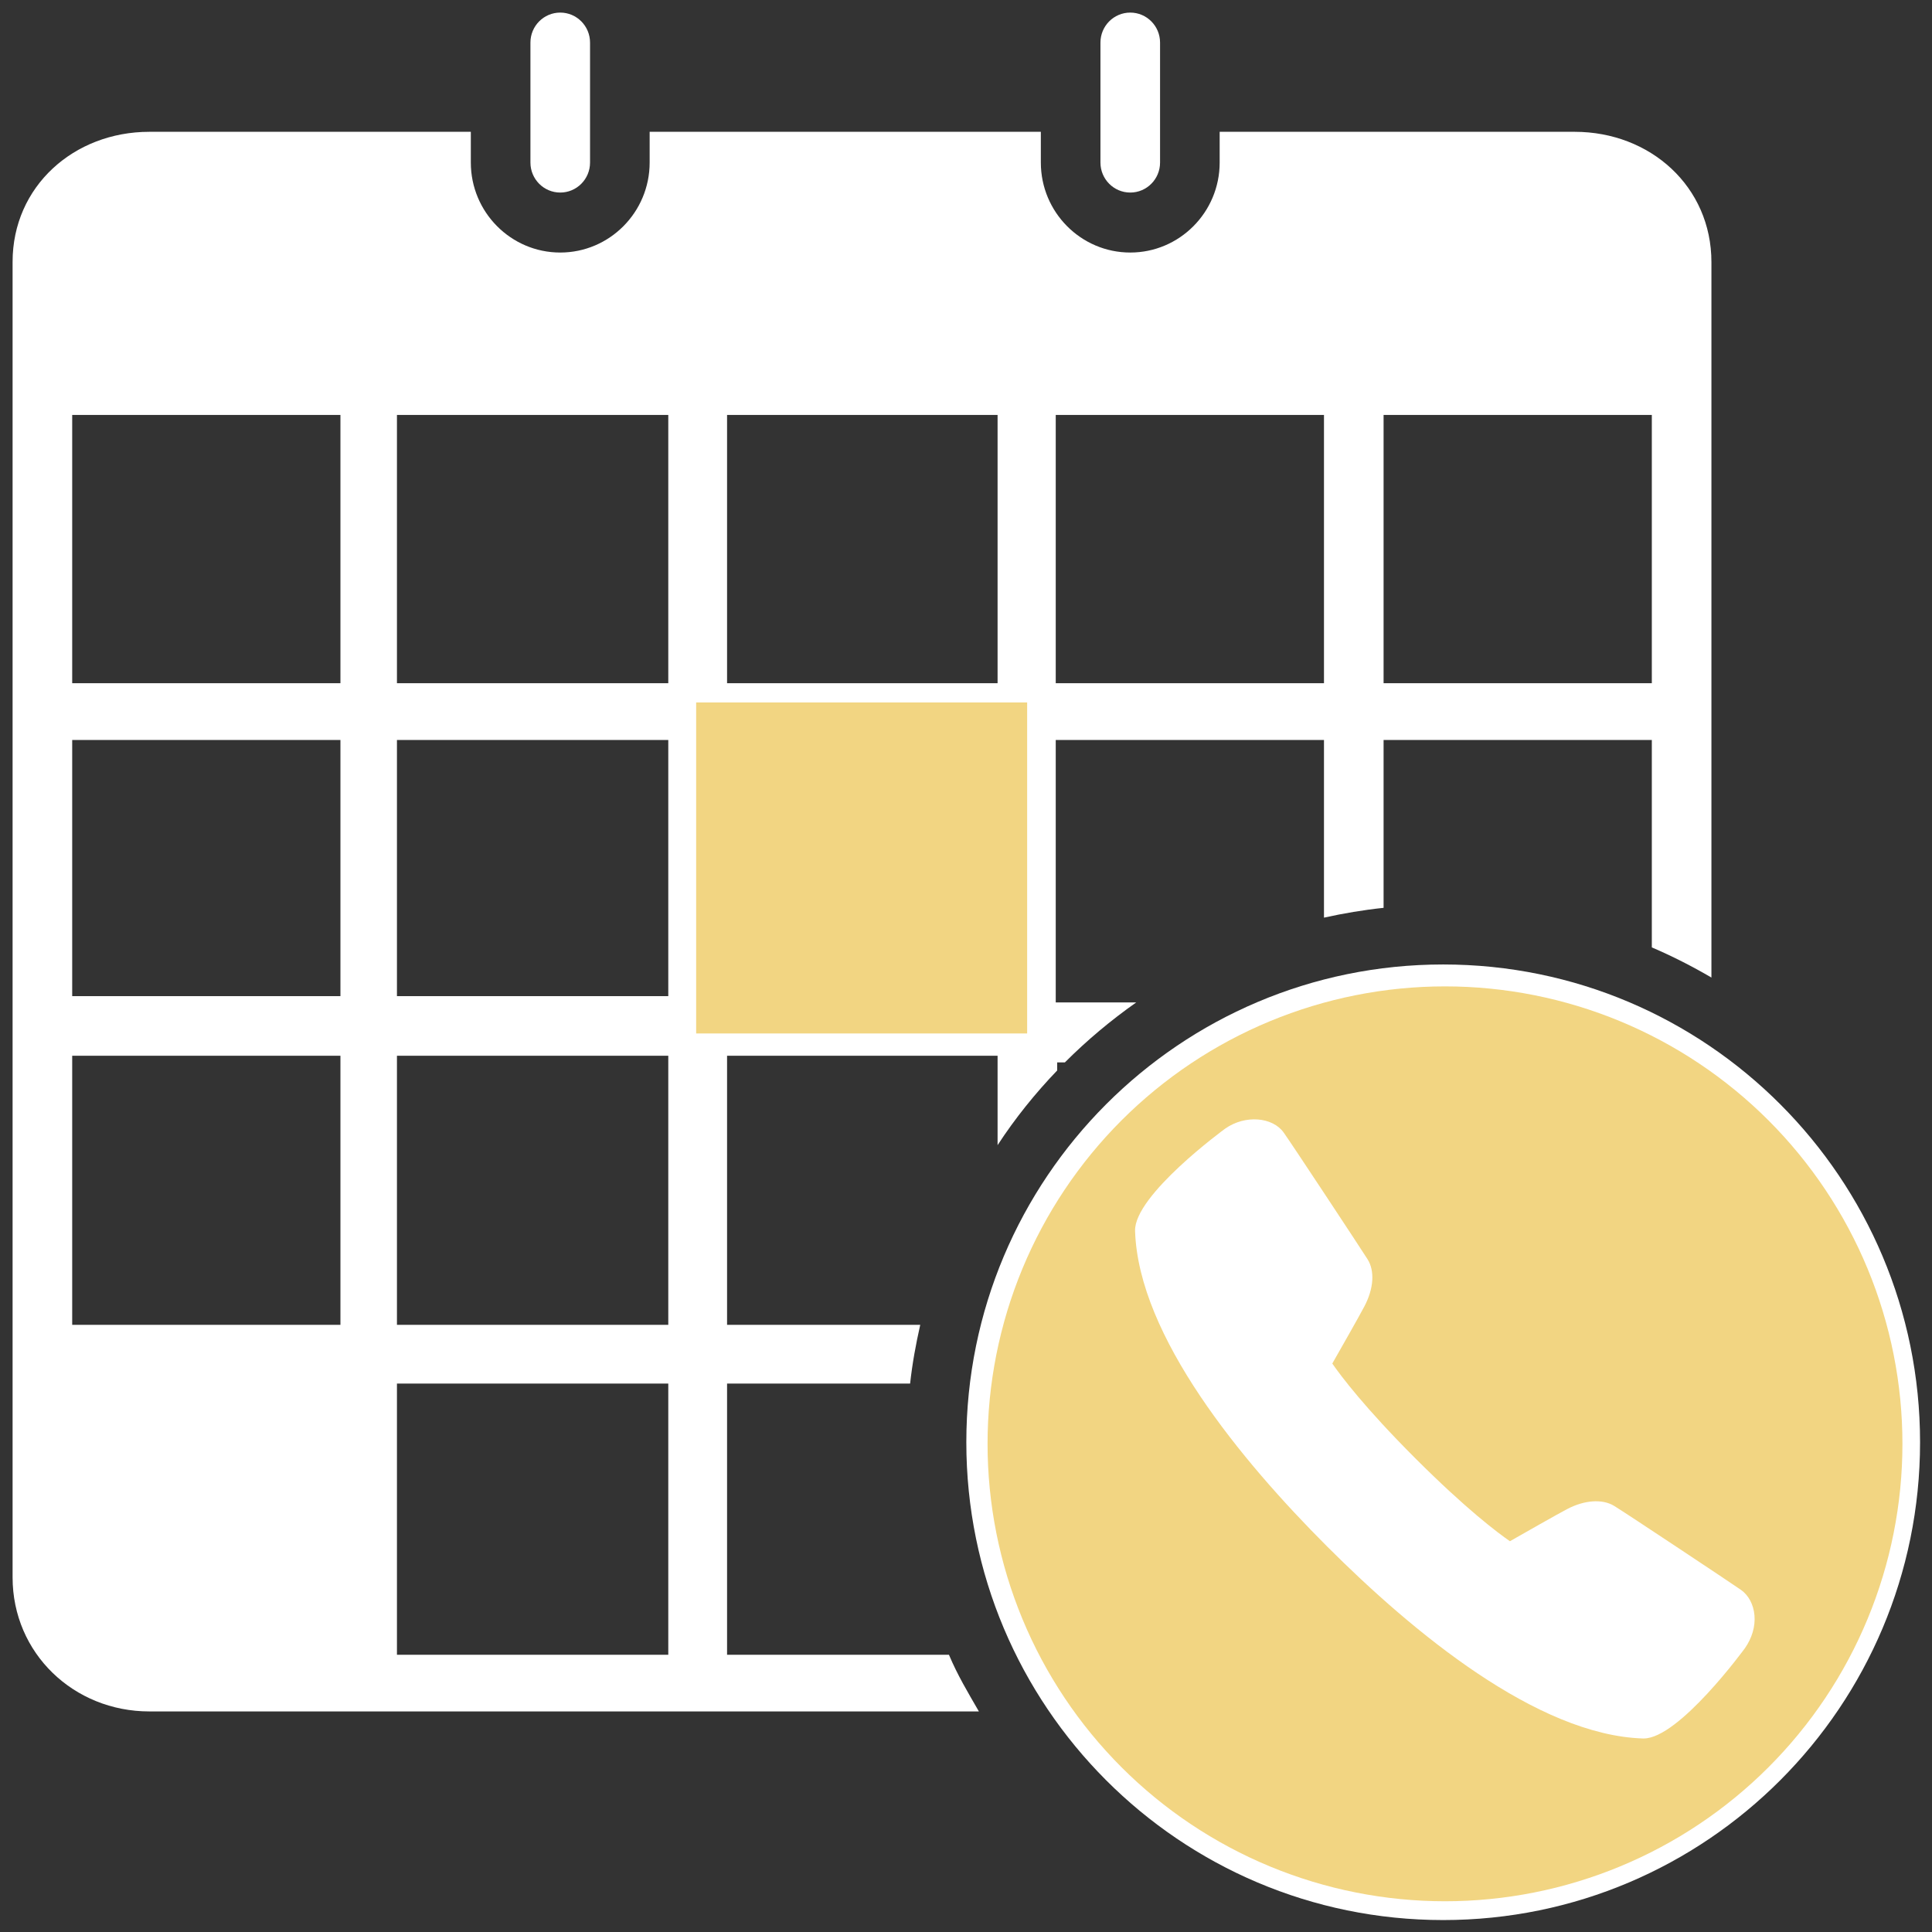
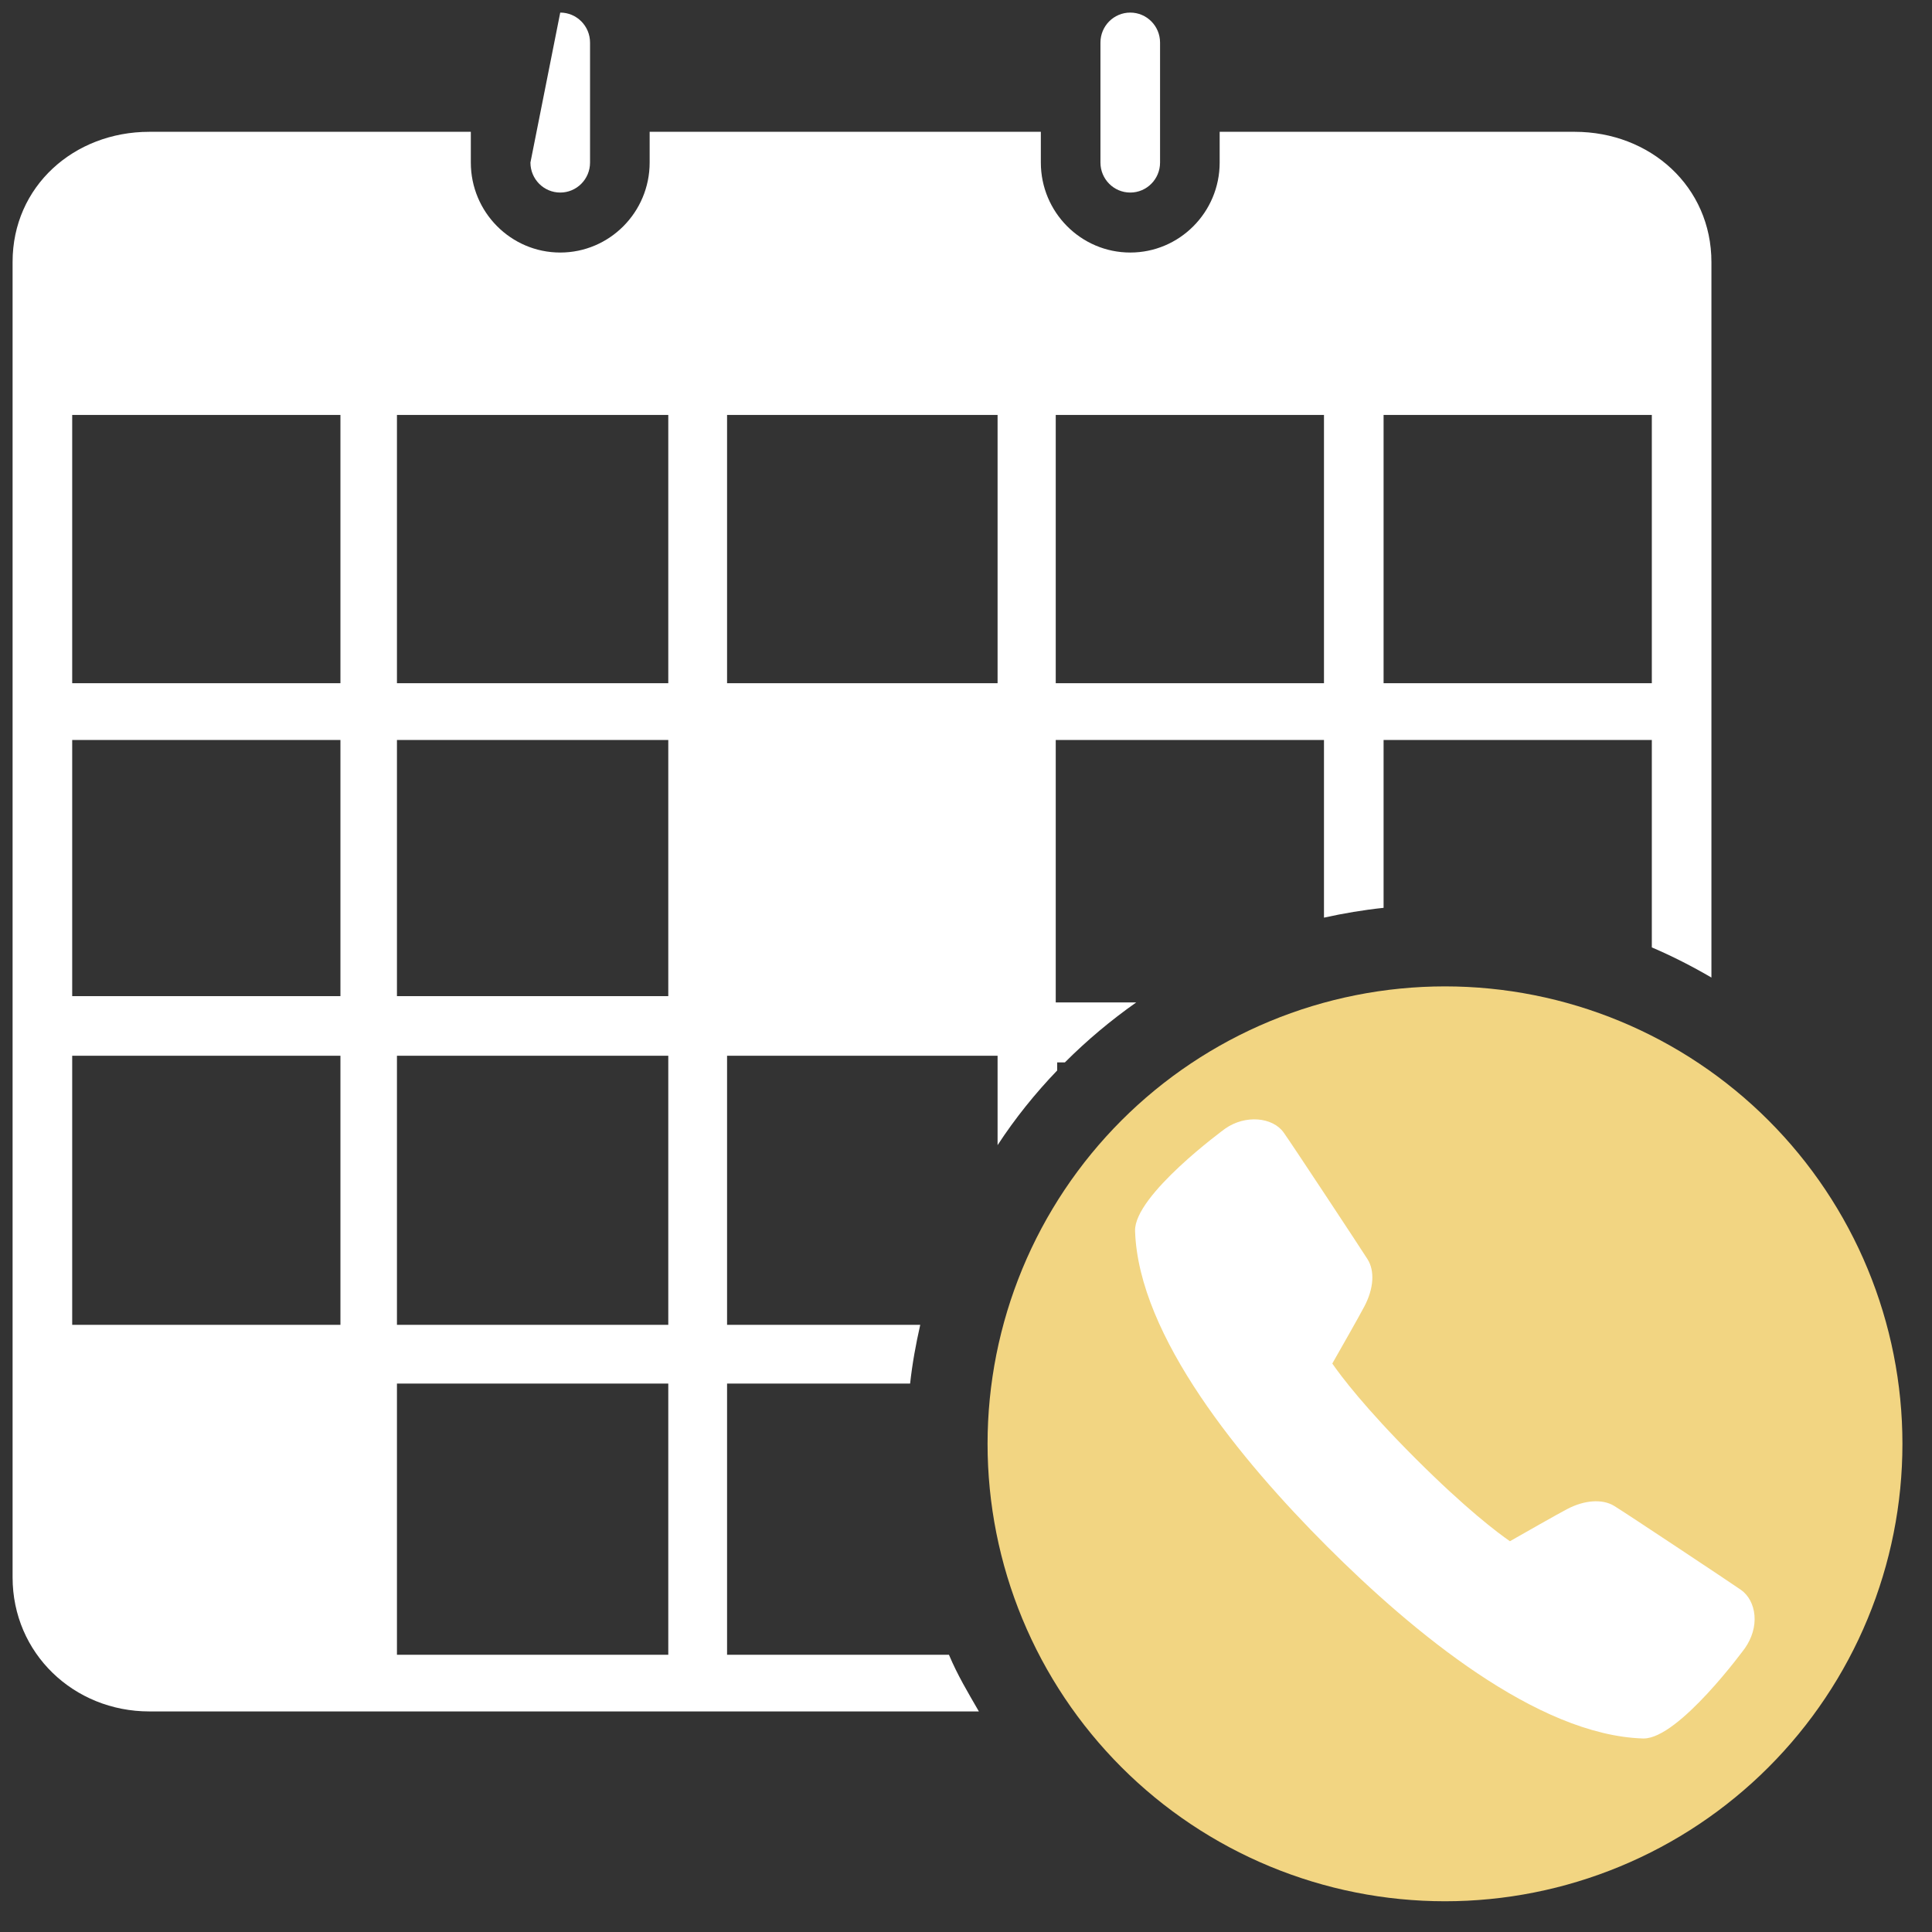
<svg xmlns="http://www.w3.org/2000/svg" width="768pt" height="768pt" viewBox="0 0 768 768" version="1.2">
  <rect x="0" y="0" width="768" height="768" fill="#333333" stroke="none" />
  <defs>
    <clipPath id="clip1">
      <path d="M 384 383 L 763.254 383 L 763.254 763.254 L 384 763.254 Z M 384 383 " />
    </clipPath>
    <clipPath id="clip2">
      <path d="M 5.004 52 L 681 52 L 681 681 L 5.004 681 Z M 5.004 52 " />
    </clipPath>
    <clipPath id="clip3">
      <path d="M 210 5.004 L 235 5.004 L 235 77 L 210 77 Z M 210 5.004 " />
    </clipPath>
    <clipPath id="clip4">
      <path d="M 437 5.004 L 462 5.004 L 462 77 L 437 77 Z M 437 5.004 " />
    </clipPath>
    <clipPath id="clip5">
      <path d="M 451 444 L 698 444 L 698 691.074 L 451 691.074 Z M 451 444 " />
    </clipPath>
  </defs>
  <g id="surface1">
    <g clip-path="url(#clip1)" clip-rule="nonzero">
-       <path style=" stroke:none;fill-rule:nonzero;fill:rgb(100%,100%,100%);fill-opacity:1;" d="M 573.691 383.391 C 469 383.391 384.129 468.422 384.129 573.32 C 384.129 678.223 469 763.254 573.691 763.254 C 678.387 763.254 763.254 678.223 763.254 573.32 C 763.254 468.422 678.387 383.391 573.691 383.391 Z M 573.691 739.512 C 482.23 739.512 407.824 664.961 407.824 573.32 C 407.824 481.684 482.23 407.129 573.691 407.129 C 665.152 407.129 739.559 481.684 739.559 573.32 C 739.559 664.961 665.152 739.512 573.691 739.512 Z M 573.691 739.512 " />
-     </g>
+       </g>
    <path style=" stroke:none;fill-rule:nonzero;fill:rgb(100%,100%,100%);fill-opacity:1;" d="M 701.137 554.941 C 701.793 549.758 705.473 513.445 681.418 500.707 C 681.418 500.707 638.598 477.117 577.406 475.293 L 577.406 475.117 C 576.145 475.117 571.238 475.117 569.977 475.117 L 569.977 475.293 C 508.785 477.117 465.965 500.707 465.965 500.707 C 441.91 513.445 445.59 549.758 446.25 554.941 C 444.305 558.285 443.98 562.441 445.773 566.098 C 448.656 571.98 455.898 574.328 461.961 571.348 L 511.711 546.871 C 517.762 543.895 520.344 536.707 517.461 530.832 C 515.402 526.621 511.098 524.254 506.598 524.316 L 507.059 524.078 C 502.988 513.695 513.727 512.211 513.727 512.211 L 633.66 512.211 C 633.66 512.211 644.395 513.695 640.324 524.078 L 640.785 524.316 C 636.285 524.254 631.98 526.621 629.922 530.832 C 627.043 536.707 629.621 543.895 635.672 546.871 L 685.422 571.348 C 691.484 574.328 698.727 571.98 701.609 566.098 C 703.402 562.441 703.078 558.285 701.137 554.941 Z M 701.137 554.941 " />
    <path style=" stroke:none;fill-rule:nonzero;fill:rgb(100%,100%,100%);fill-opacity:1;" d="M 493.73 671.527 L 652.934 671.527 C 666.02 671.527 676.629 663.809 676.629 650.703 L 470.035 650.703 C 470.035 663.809 480.645 671.527 493.73 671.527 Z M 493.73 671.527 " />
    <path style=" stroke:none;fill-rule:nonzero;fill:rgb(100%,100%,100%);fill-opacity:1;" d="M 673.461 612.578 C 673.461 612.578 661.82 583.805 635.129 579.355 C 635.129 579.355 614.188 544.559 628.023 520.379 L 518.641 520.379 C 532.48 544.559 511.539 579.355 511.539 579.355 C 484.848 583.805 473.207 612.578 473.207 612.578 L 473.312 612.566 C 471.273 616.062 470.035 620.074 470.035 624.41 L 470.035 638.855 L 676.629 638.855 L 676.629 624.41 C 676.629 620.074 675.379 616.062 673.355 612.566 Z M 573.332 620.91 C 550.426 620.91 531.867 602.309 531.867 579.355 C 531.867 556.406 550.426 537.809 573.332 537.809 C 596.242 537.809 614.801 556.406 614.801 579.355 C 614.801 602.309 596.242 620.91 573.332 620.91 Z M 573.332 620.91 " />
    <path style=" stroke:none;fill-rule:nonzero;fill:rgb(100%,100%,100%);fill-opacity:1;" d="M 602.949 579.355 C 602.949 580.328 602.902 581.297 602.809 582.266 C 602.711 583.23 602.57 584.191 602.379 585.145 C 602.191 586.098 601.957 587.039 601.676 587.969 C 601.391 588.898 601.066 589.812 600.695 590.711 C 600.324 591.609 599.91 592.488 599.453 593.344 C 598.996 594.203 598.496 595.035 597.957 595.844 C 597.418 596.652 596.84 597.43 596.227 598.184 C 595.609 598.934 594.961 599.652 594.273 600.34 C 593.59 601.027 592.871 601.68 592.121 602.297 C 591.371 602.914 590.594 603.492 589.785 604.031 C 588.98 604.57 588.148 605.07 587.293 605.527 C 586.438 605.988 585.562 606.402 584.664 606.773 C 583.77 607.145 582.855 607.473 581.93 607.754 C 581 608.039 580.059 608.273 579.109 608.465 C 578.156 608.652 577.199 608.797 576.234 608.891 C 575.27 608.984 574.301 609.035 573.332 609.035 C 572.359 609.035 571.395 608.984 570.426 608.891 C 569.461 608.797 568.504 608.652 567.551 608.465 C 566.602 608.273 565.66 608.039 564.73 607.754 C 563.805 607.473 562.891 607.145 561.996 606.773 C 561.098 606.402 560.223 605.988 559.367 605.527 C 558.512 605.07 557.68 604.57 556.875 604.031 C 556.066 603.492 555.289 602.914 554.539 602.297 C 553.789 601.68 553.074 601.027 552.387 600.34 C 551.699 599.652 551.051 598.934 550.434 598.184 C 549.82 597.43 549.242 596.652 548.703 595.844 C 548.164 595.035 547.664 594.203 547.207 593.344 C 546.75 592.488 546.336 591.609 545.965 590.711 C 545.594 589.812 545.27 588.898 544.988 587.969 C 544.703 587.039 544.469 586.098 544.281 585.145 C 544.09 584.191 543.949 583.23 543.855 582.266 C 543.758 581.297 543.711 580.328 543.711 579.355 C 543.711 578.383 543.758 577.414 543.855 576.445 C 543.949 575.48 544.09 574.52 544.281 573.566 C 544.469 572.613 544.703 571.672 544.988 570.738 C 545.27 569.809 545.594 568.895 545.965 567.996 C 546.336 567.098 546.75 566.223 547.207 565.363 C 547.664 564.508 548.164 563.676 548.703 562.867 C 549.242 562.059 549.82 561.277 550.434 560.527 C 551.051 559.777 551.699 559.055 552.387 558.371 C 553.074 557.684 553.789 557.031 554.539 556.414 C 555.289 555.797 556.066 555.219 556.875 554.68 C 557.68 554.137 558.512 553.641 559.367 553.18 C 560.223 552.723 561.098 552.309 561.996 551.938 C 562.891 551.562 563.805 551.238 564.73 550.953 C 565.66 550.672 566.602 550.438 567.551 550.246 C 568.504 550.059 569.461 549.914 570.426 549.82 C 571.395 549.723 572.359 549.676 573.332 549.676 C 574.301 549.676 575.27 549.723 576.234 549.82 C 577.199 549.914 578.156 550.059 579.109 550.246 C 580.059 550.438 581 550.672 581.93 550.953 C 582.855 551.238 583.77 551.562 584.664 551.938 C 585.562 552.309 586.438 552.723 587.293 553.18 C 588.148 553.641 588.98 554.137 589.785 554.68 C 590.594 555.219 591.371 555.797 592.121 556.414 C 592.871 557.031 593.59 557.684 594.273 558.371 C 594.961 559.055 595.609 559.777 596.227 560.527 C 596.84 561.277 597.418 562.059 597.957 562.867 C 598.496 563.676 598.996 564.508 599.453 565.363 C 599.91 566.223 600.324 567.098 600.695 567.996 C 601.066 568.895 601.391 569.809 601.676 570.738 C 601.957 571.672 602.191 572.613 602.379 573.566 C 602.57 574.52 602.711 575.48 602.809 576.445 C 602.902 577.414 602.949 578.383 602.949 579.355 Z M 602.949 579.355 " />
    <g clip-path="url(#clip2)" clip-rule="nonzero">
      <path style=" stroke:none;fill-rule:nonzero;fill:rgb(100%,100%,100%);fill-opacity:1;" d="M 289.02 657.793 L 289.02 549.996 L 361.781 549.996 C 362.68 541.898 364.043 534.445 365.809 526.641 L 289.02 526.641 L 289.02 419.672 L 396.555 419.672 L 396.555 455.215 C 403.578 444.449 411.539 434.609 420.25 425.516 L 420.25 422.316 L 423.316 422.316 C 432.051 413.562 441.555 405.602 451.68 398.469 L 419.672 398.469 L 419.672 294.145 L 526.301 294.145 L 526.301 364.777 C 534.059 363.062 541.957 361.723 549.996 360.879 L 549.996 294.145 L 656.625 294.145 L 656.625 376.609 C 664.805 380.102 672.695 384.141 680.32 388.59 L 680.32 104.23 C 680.32 74.125 655.977 52.395 625.953 52.395 L 484.836 52.395 L 484.836 64.617 C 484.836 84.348 468.891 100.387 449.293 100.387 C 429.691 100.387 413.75 84.348 413.75 64.617 L 413.75 52.395 L 258.246 52.395 L 258.246 64.617 C 258.246 84.348 242.305 100.387 222.703 100.387 C 203.105 100.387 187.16 84.348 187.16 64.617 L 187.16 52.395 L 59.371 52.395 C 29.348 52.395 5.004 74.125 5.004 104.113 L 5.004 627.008 C 5.004 657.234 29.348 680.32 59.371 680.32 L 389.121 680.32 C 384.703 672.648 380.688 666.027 377.223 657.793 Z M 549.996 164.949 L 656.625 164.949 L 656.625 271.578 L 549.996 271.578 Z M 419.672 164.949 L 526.301 164.949 L 526.301 271.578 L 419.672 271.578 Z M 289.02 164.949 L 396.555 164.949 L 396.555 271.578 L 289.02 271.578 Z M 135.328 526.641 L 28.699 526.641 L 28.699 419.672 L 135.328 419.672 Z M 135.328 395.977 L 28.699 395.977 L 28.699 294.145 L 135.328 294.145 Z M 135.328 271.578 L 28.699 271.578 L 28.699 164.949 L 135.328 164.949 Z M 265.652 657.793 L 157.793 657.793 L 157.793 549.996 L 265.652 549.996 Z M 265.652 526.641 L 157.793 526.641 L 157.793 419.672 L 265.652 419.672 Z M 265.652 395.977 L 157.793 395.977 L 157.793 294.145 L 265.652 294.145 Z M 265.652 271.578 L 157.793 271.578 L 157.793 164.949 L 265.652 164.949 Z M 265.652 271.578 " />
    </g>
    <g clip-path="url(#clip3)" clip-rule="nonzero">
-       <path style=" stroke:none;fill-rule:nonzero;fill:rgb(100%,100%,100%);fill-opacity:1;" d="M 222.703 76.543 C 229.246 76.543 234.551 71.203 234.551 64.617 L 234.551 16.926 C 234.551 10.344 229.246 5.004 222.703 5.004 C 216.16 5.004 210.855 10.344 210.855 16.926 L 210.855 64.617 C 210.855 71.203 216.16 76.543 222.703 76.543 Z M 222.703 76.543 " />
+       <path style=" stroke:none;fill-rule:nonzero;fill:rgb(100%,100%,100%);fill-opacity:1;" d="M 222.703 76.543 C 229.246 76.543 234.551 71.203 234.551 64.617 L 234.551 16.926 C 234.551 10.344 229.246 5.004 222.703 5.004 L 210.855 64.617 C 210.855 71.203 216.16 76.543 222.703 76.543 Z M 222.703 76.543 " />
    </g>
    <g clip-path="url(#clip4)" clip-rule="nonzero">
      <path style=" stroke:none;fill-rule:nonzero;fill:rgb(100%,100%,100%);fill-opacity:1;" d="M 449.293 76.543 C 455.836 76.543 461.141 71.203 461.141 64.617 L 461.141 16.926 C 461.141 10.344 455.836 5.004 449.293 5.004 C 442.75 5.004 437.445 10.344 437.445 16.926 L 437.445 64.617 C 437.445 71.203 442.75 76.543 449.293 76.543 Z M 449.293 76.543 " />
    </g>
    <path style=" stroke:none;fill-rule:nonzero;fill:rgb(94.899%,83.53%,50.98%);fill-opacity:1;" d="M 574.406 392.102 C 571.43 392.102 568.457 392.176 565.484 392.32 C 562.512 392.469 559.547 392.688 556.586 392.98 C 553.621 393.27 550.668 393.633 547.727 394.07 C 544.781 394.508 541.852 395.016 538.934 395.598 C 536.016 396.18 533.109 396.828 530.223 397.551 C 527.336 398.277 524.469 399.07 521.621 399.934 C 518.773 400.797 515.949 401.73 513.148 402.734 C 510.348 403.734 507.57 404.805 504.82 405.945 C 502.07 407.082 499.352 408.289 496.66 409.562 C 493.973 410.836 491.312 412.172 488.688 413.574 C 486.066 414.977 483.477 416.445 480.926 417.973 C 478.371 419.504 475.859 421.094 473.383 422.75 C 470.91 424.402 468.477 426.113 466.086 427.887 C 463.695 429.66 461.352 431.492 459.051 433.379 C 456.75 435.266 454.496 437.211 452.293 439.207 C 450.086 441.207 447.934 443.258 445.828 445.363 C 443.723 447.465 441.672 449.621 439.676 451.828 C 437.676 454.031 435.734 456.285 433.844 458.586 C 431.957 460.887 430.125 463.23 428.355 465.621 C 426.582 468.012 424.867 470.441 423.215 472.918 C 421.562 475.391 419.969 477.906 418.441 480.457 C 416.91 483.012 415.441 485.598 414.039 488.223 C 412.637 490.848 411.301 493.504 410.027 496.195 C 408.754 498.887 407.551 501.605 406.41 504.355 C 405.273 507.105 404.203 509.879 403.199 512.684 C 402.195 515.484 401.262 518.309 400.398 521.156 C 399.535 524.004 398.742 526.871 398.02 529.758 C 397.297 532.645 396.645 535.547 396.062 538.465 C 395.484 541.387 394.973 544.316 394.539 547.262 C 394.102 550.203 393.738 553.156 393.445 556.117 C 393.152 559.078 392.934 562.047 392.789 565.02 C 392.641 567.992 392.57 570.965 392.57 573.941 C 392.57 576.918 392.641 579.891 392.789 582.863 C 392.934 585.836 393.152 588.805 393.445 591.766 C 393.738 594.727 394.102 597.68 394.539 600.621 C 394.973 603.566 395.484 606.496 396.062 609.418 C 396.645 612.336 397.297 615.238 398.02 618.125 C 398.742 621.012 399.535 623.879 400.398 626.727 C 401.262 629.574 402.195 632.398 403.199 635.199 C 404.203 638.004 405.273 640.777 406.41 643.527 C 407.551 646.277 408.754 648.996 410.027 651.688 C 411.301 654.379 412.637 657.035 414.039 659.66 C 415.441 662.285 416.91 664.871 418.441 667.426 C 419.969 669.977 421.562 672.492 423.215 674.965 C 424.867 677.441 426.582 679.871 428.355 682.262 C 430.125 684.652 431.957 687 433.844 689.297 C 435.734 691.598 437.676 693.852 439.676 696.055 C 441.672 698.262 443.723 700.418 445.828 702.52 C 447.934 704.625 450.086 706.676 452.293 708.676 C 454.496 710.672 456.75 712.617 459.051 714.504 C 461.352 716.391 463.695 718.223 466.086 719.996 C 468.477 721.77 470.91 723.48 473.383 725.133 C 475.859 726.789 478.371 728.379 480.926 729.91 C 483.477 731.438 486.066 732.906 488.688 734.309 C 491.312 735.711 493.973 737.051 496.66 738.32 C 499.352 739.594 502.07 740.801 504.82 741.938 C 507.57 743.078 510.348 744.148 513.148 745.148 C 515.949 746.152 518.773 747.086 521.621 747.949 C 524.469 748.812 527.336 749.605 530.223 750.332 C 533.109 751.055 536.016 751.707 538.934 752.285 C 541.852 752.867 544.781 753.375 547.727 753.812 C 550.668 754.25 553.621 754.613 556.586 754.902 C 559.547 755.195 562.512 755.414 565.484 755.562 C 568.457 755.707 571.43 755.781 574.406 755.781 C 577.383 755.781 580.359 755.707 583.328 755.562 C 586.301 755.414 589.27 755.195 592.23 754.902 C 595.191 754.613 598.145 754.25 601.09 753.812 C 604.031 753.375 606.965 752.867 609.883 752.285 C 612.801 751.707 615.703 751.055 618.59 750.332 C 621.477 749.605 624.344 748.812 627.191 747.949 C 630.039 747.086 632.863 746.152 635.668 745.148 C 638.469 744.148 641.246 743.078 643.992 741.938 C 646.742 740.801 649.465 739.594 652.152 738.32 C 654.844 737.051 657.5 735.711 660.125 734.309 C 662.75 732.906 665.34 731.438 667.891 729.91 C 670.445 728.379 672.957 726.789 675.43 725.133 C 677.906 723.48 680.34 721.77 682.727 719.996 C 685.117 718.223 687.465 716.391 689.766 714.504 C 692.066 712.617 694.316 710.672 696.523 708.676 C 698.727 706.676 700.883 704.625 702.988 702.52 C 705.09 700.418 707.141 698.262 709.141 696.055 C 711.141 693.852 713.082 691.598 714.969 689.297 C 716.859 687 718.688 684.652 720.461 682.262 C 722.234 679.871 723.945 677.441 725.602 674.965 C 727.254 672.492 728.844 669.977 730.375 667.426 C 731.906 664.871 733.371 662.285 734.773 659.66 C 736.176 657.035 737.516 654.379 738.789 651.688 C 740.059 648.996 741.266 646.277 742.402 643.527 C 743.543 640.777 744.613 638.004 745.617 635.199 C 746.617 632.398 747.551 629.574 748.414 626.727 C 749.281 623.879 750.074 621.012 750.797 618.125 C 751.52 615.238 752.172 612.336 752.75 609.418 C 753.332 606.496 753.84 603.566 754.277 600.621 C 754.715 597.68 755.078 594.727 755.371 591.766 C 755.66 588.805 755.879 585.836 756.027 582.863 C 756.172 579.891 756.246 576.918 756.246 573.941 C 756.246 570.965 756.172 567.992 756.027 565.02 C 755.879 562.047 755.66 559.078 755.371 556.117 C 755.078 553.156 754.715 550.203 754.277 547.262 C 753.84 544.316 753.332 541.387 752.75 538.465 C 752.172 535.547 751.52 532.645 750.797 529.758 C 750.074 526.871 749.281 524.004 748.414 521.156 C 747.551 518.309 746.617 515.484 745.617 512.684 C 744.613 509.879 743.543 507.105 742.402 504.355 C 741.266 501.605 740.059 498.887 738.789 496.195 C 737.516 493.504 736.176 490.848 734.773 488.223 C 733.371 485.598 731.906 483.012 730.375 480.457 C 728.844 477.906 727.254 475.391 725.602 472.918 C 723.945 470.441 722.234 468.012 720.461 465.621 C 718.688 463.23 716.859 460.887 714.969 458.586 C 713.082 456.285 711.141 454.031 709.141 451.828 C 707.141 449.621 705.09 447.465 702.988 445.363 C 700.883 443.258 698.727 441.207 696.523 439.207 C 694.316 437.211 692.066 435.266 689.766 433.379 C 687.465 431.492 685.117 429.66 682.727 427.887 C 680.34 426.113 677.906 424.402 675.43 422.75 C 672.957 421.094 670.445 419.504 667.891 417.973 C 665.34 416.445 662.75 414.977 660.125 413.574 C 657.5 412.172 654.844 410.836 652.152 409.562 C 649.465 408.289 646.742 407.082 643.992 405.945 C 641.246 404.805 638.469 403.734 635.668 402.734 C 632.863 401.73 630.039 400.797 627.191 399.934 C 624.344 399.07 621.477 398.277 618.59 397.551 C 615.703 396.828 612.801 396.18 609.883 395.598 C 606.965 395.016 604.031 394.508 601.09 394.07 C 598.145 393.633 595.191 393.27 592.23 392.98 C 589.27 392.688 586.301 392.469 583.328 392.32 C 580.359 392.176 577.383 392.102 574.406 392.102 Z M 574.406 392.102 " />
    <g clip-path="url(#clip5)" clip-rule="nonzero">
      <path style=" stroke:none;fill-rule:nonzero;fill:rgb(100%,100%,100%);fill-opacity:1;" d="M 653.387 691.07 L 653.074 691.07 C 611.016 689.727 561.602 648.809 527.527 614.723 C 493.445 580.641 452.539 531.215 451.211 489.324 C 450.758 475.152 486.711 448.871 487.074 448.613 C 495.086 443.027 505.859 444.086 510.242 450.148 C 513.113 454.125 540.59 495.781 543.594 500.523 C 546.566 505.199 546.098 512.23 542.344 519.344 C 540.172 523.48 532.812 536.41 529.609 542.027 C 533 546.934 542.5 559.586 562.582 579.668 C 582.781 599.863 595.344 609.289 600.219 612.66 C 605.84 609.453 618.773 602.09 622.922 599.906 C 629.797 596.277 636.953 595.75 641.652 598.617 C 646.59 601.637 688.145 629.27 692.027 631.977 C 695.078 634.117 697.047 637.801 697.426 642.102 C 697.816 646.488 696.465 651.141 693.625 655.199 C 693.363 655.551 667.406 691.07 653.387 691.07 Z M 653.387 691.07 " />
    </g>
-     <path style=" stroke:none;fill-rule:nonzero;fill:rgb(94.899%,83.53%,50.98%);fill-opacity:1;" d="M 276.734 279.238 L 408.305 279.238 L 408.305 410.816 L 276.734 410.816 Z M 276.734 279.238 " />
  </g>
</svg>